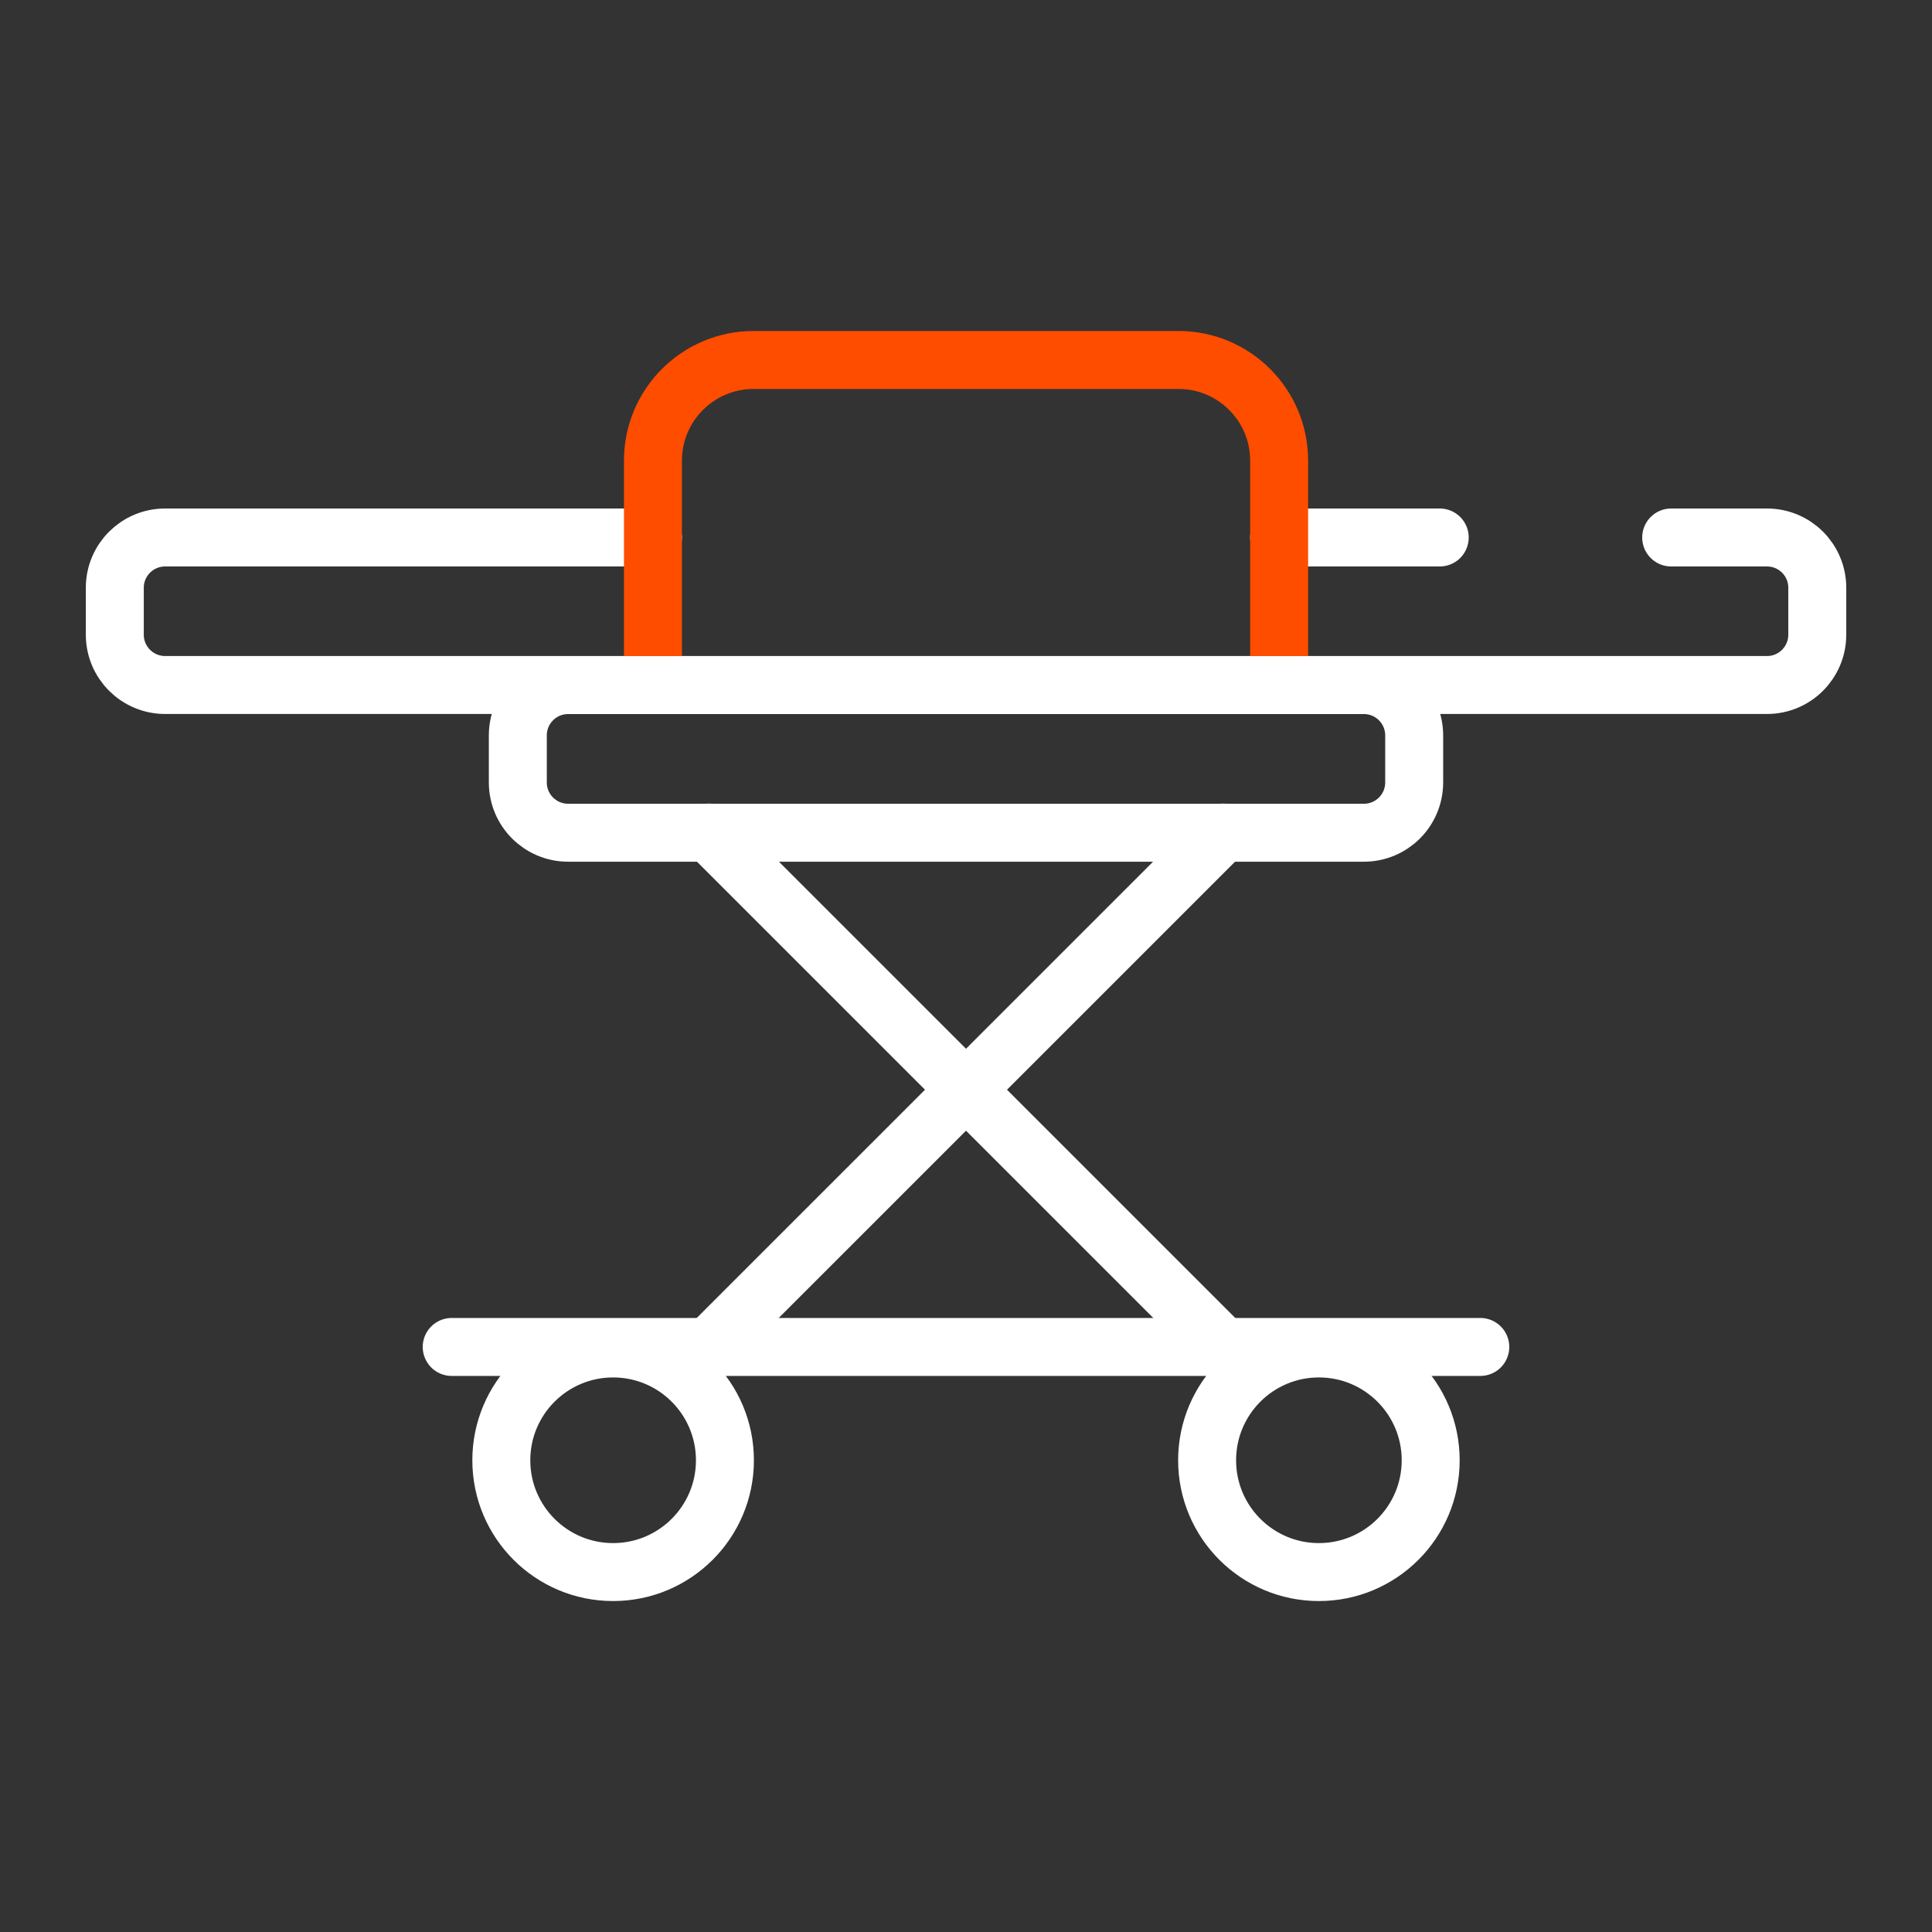
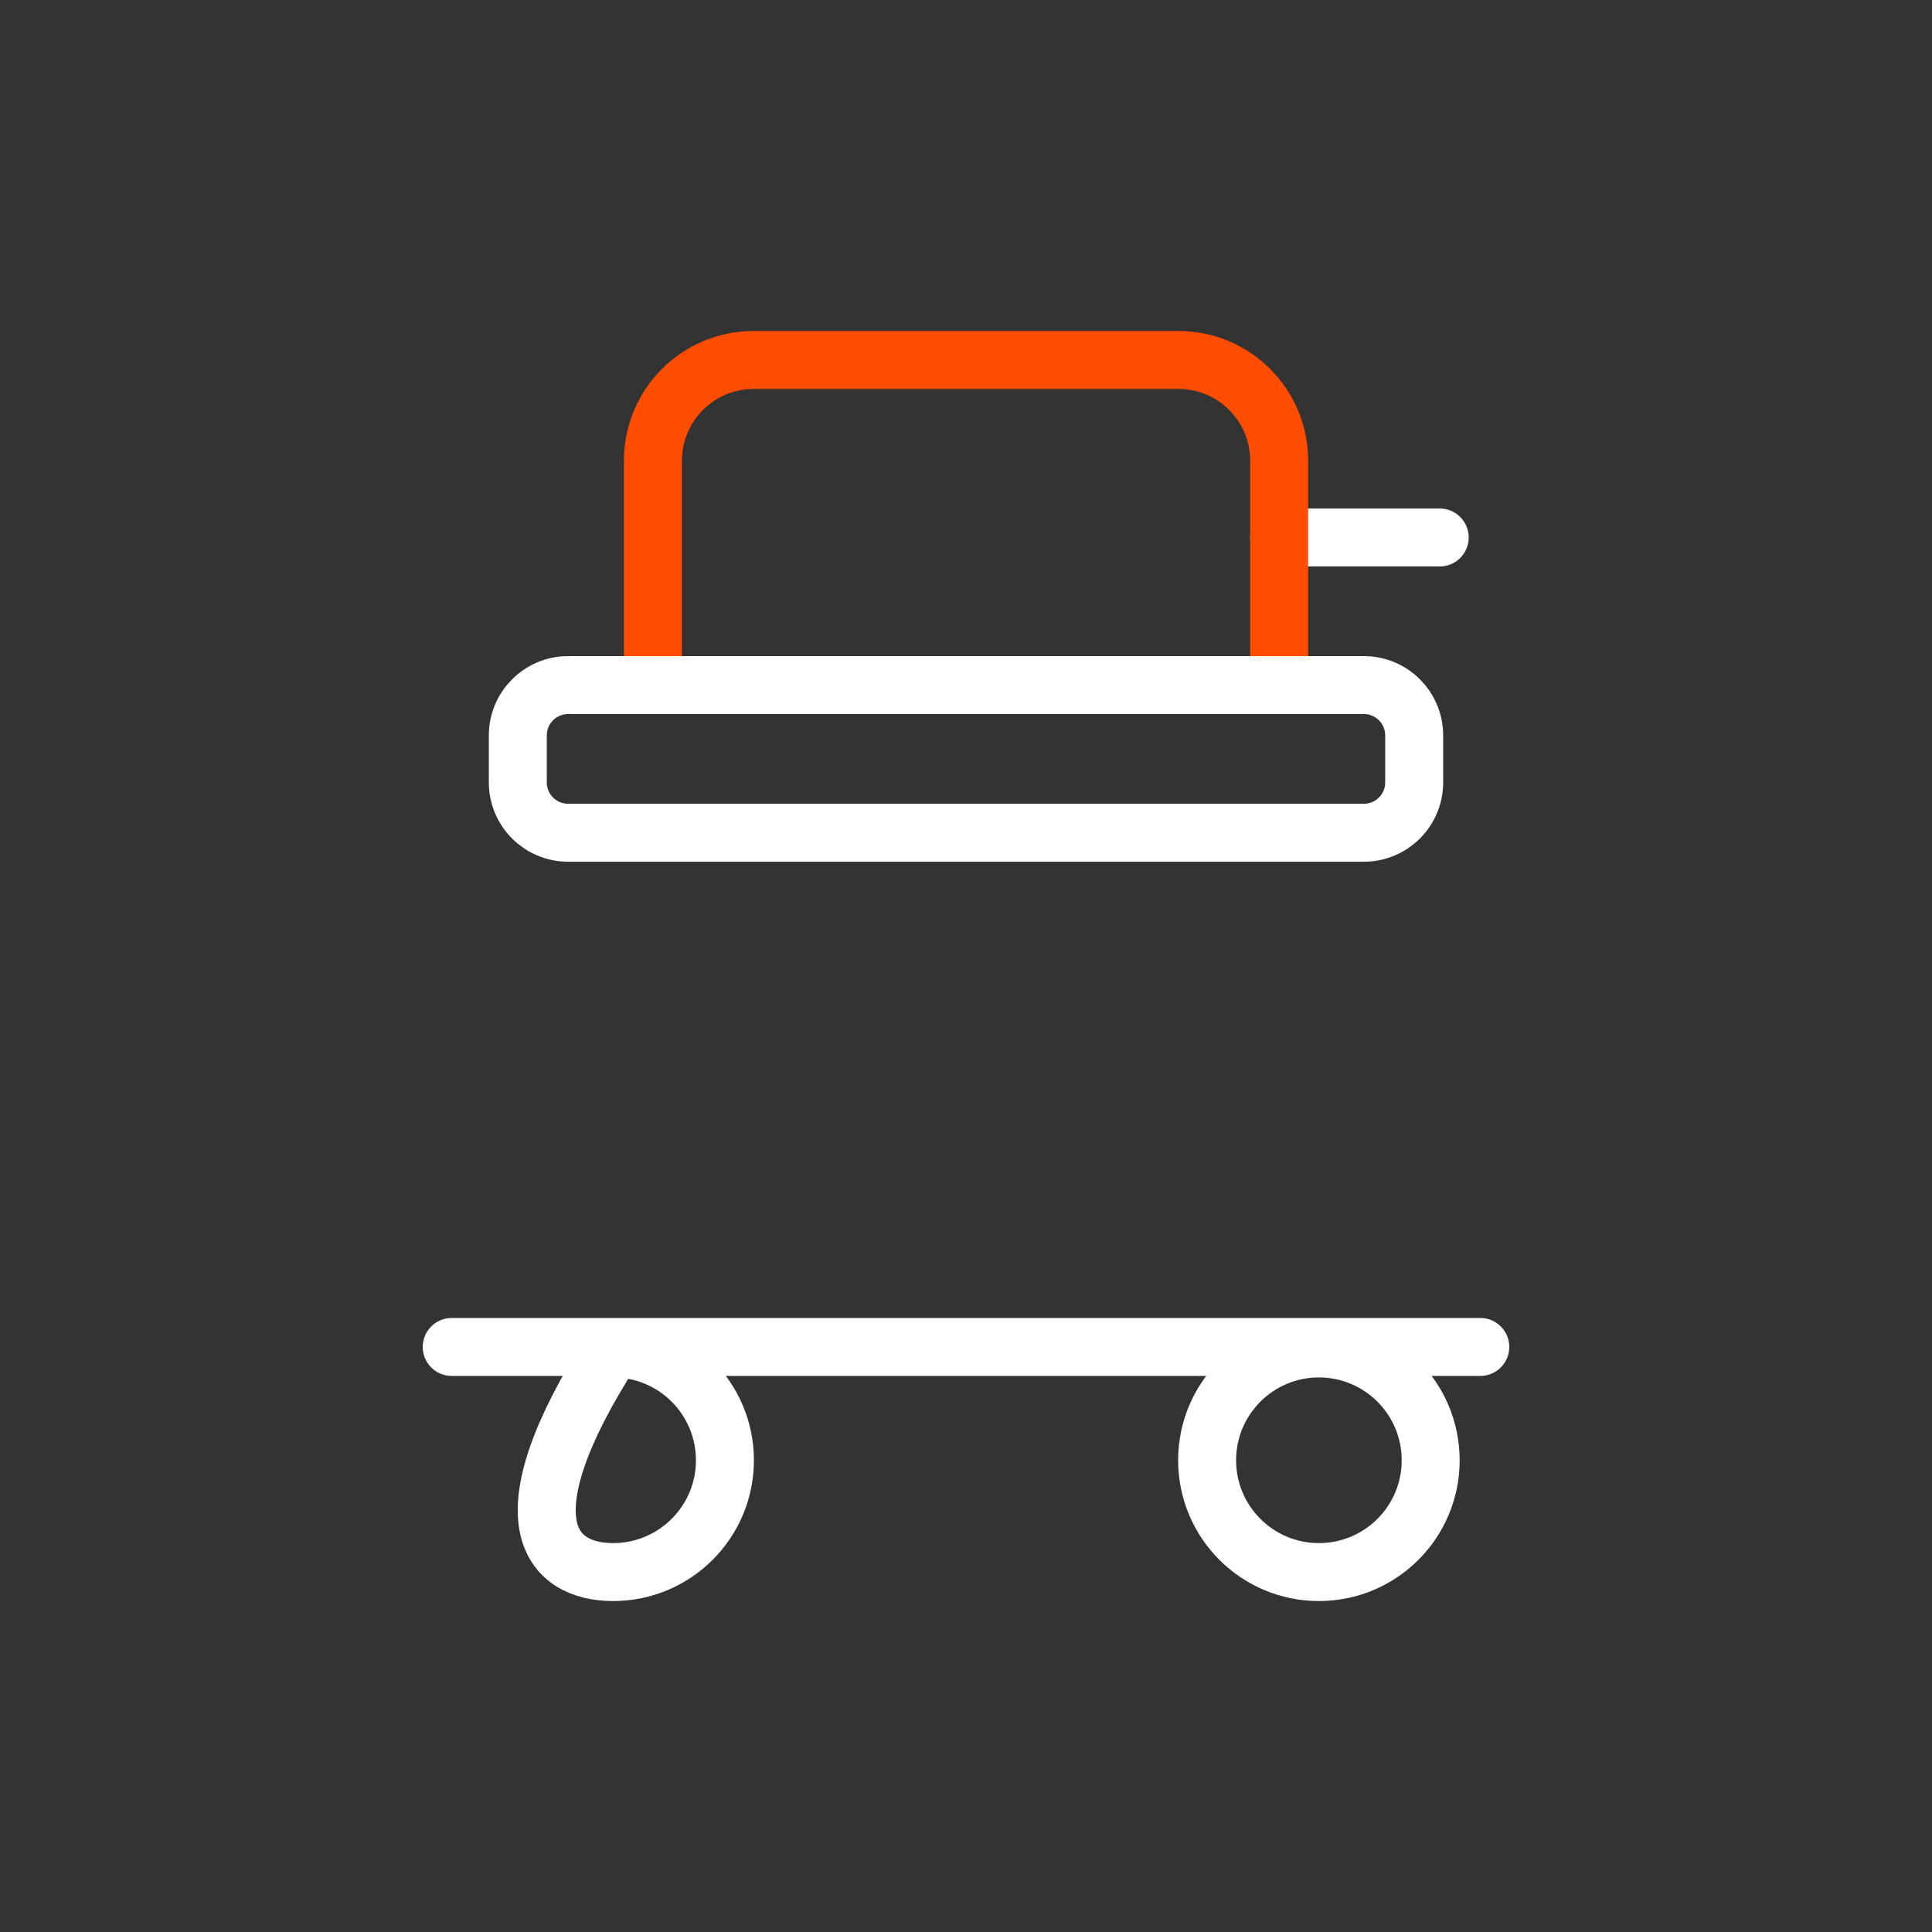
<svg xmlns="http://www.w3.org/2000/svg" width="50" height="50" viewBox="0 0 50 50" fill="none">
  <rect x="0" y="0" width="50" height="50" fill="#333333" stroke="none" />
  <path d="M37.26 13.91H33.104" stroke="white" stroke-width="1.5" stroke-linecap="round" stroke-linejoin="round" />
-   <path d="M43.25 13.91H45.729C46.448 13.91 47.031 14.491 47.031 15.212V16.426C47.031 17.145 46.448 17.728 45.729 17.728H4.274C3.555 17.728 2.971 17.145 2.971 16.426V15.212C2.971 14.491 3.555 13.91 4.274 13.91H16.898" stroke="white" stroke-width="1.5" stroke-linecap="round" stroke-linejoin="round" />
  <path d="M33.104 17.73V11.921C33.104 10.483 31.938 9.316 30.5 9.316H19.503C18.065 9.316 16.898 10.483 16.898 11.921V17.73" stroke="#FF4D00" stroke-width="1.5" stroke-linecap="round" stroke-linejoin="round" />
  <path d="M35.297 17.73H14.703C13.984 17.73 13.401 18.313 13.401 19.033V20.249C13.401 20.968 13.984 21.551 14.703 21.551H35.297C36.016 21.551 36.599 20.968 36.599 20.249V19.033C36.599 18.313 36.016 17.73 35.297 17.73Z" stroke="white" stroke-width="1.5" stroke-linecap="round" stroke-linejoin="round" />
-   <path d="M31.656 21.547L18.344 34.857" stroke="white" stroke-width="1.5" stroke-linecap="round" stroke-linejoin="round" />
-   <path d="M18.344 21.547L31.656 34.857" stroke="white" stroke-width="1.5" stroke-linecap="round" stroke-linejoin="round" />
  <path d="M11.69 34.859H38.31" stroke="white" stroke-width="1.5" stroke-linecap="round" stroke-linejoin="round" />
-   <path d="M15.867 40.685C17.465 40.685 18.761 39.39 18.761 37.792C18.761 36.194 17.465 34.898 15.867 34.898C14.269 34.898 12.974 36.194 12.974 37.792C12.974 39.39 14.269 40.685 15.867 40.685Z" stroke="white" stroke-width="1.5" stroke-linecap="round" stroke-linejoin="round" />
+   <path d="M15.867 40.685C17.465 40.685 18.761 39.39 18.761 37.792C18.761 36.194 17.465 34.898 15.867 34.898C12.974 39.39 14.269 40.685 15.867 40.685Z" stroke="white" stroke-width="1.5" stroke-linecap="round" stroke-linejoin="round" />
  <path d="M34.133 40.685C35.731 40.685 37.026 39.39 37.026 37.792C37.026 36.194 35.731 34.898 34.133 34.898C32.535 34.898 31.24 36.194 31.24 37.792C31.24 39.39 32.535 40.685 34.133 40.685Z" stroke="white" stroke-width="1.5" stroke-linecap="round" stroke-linejoin="round" />
</svg>